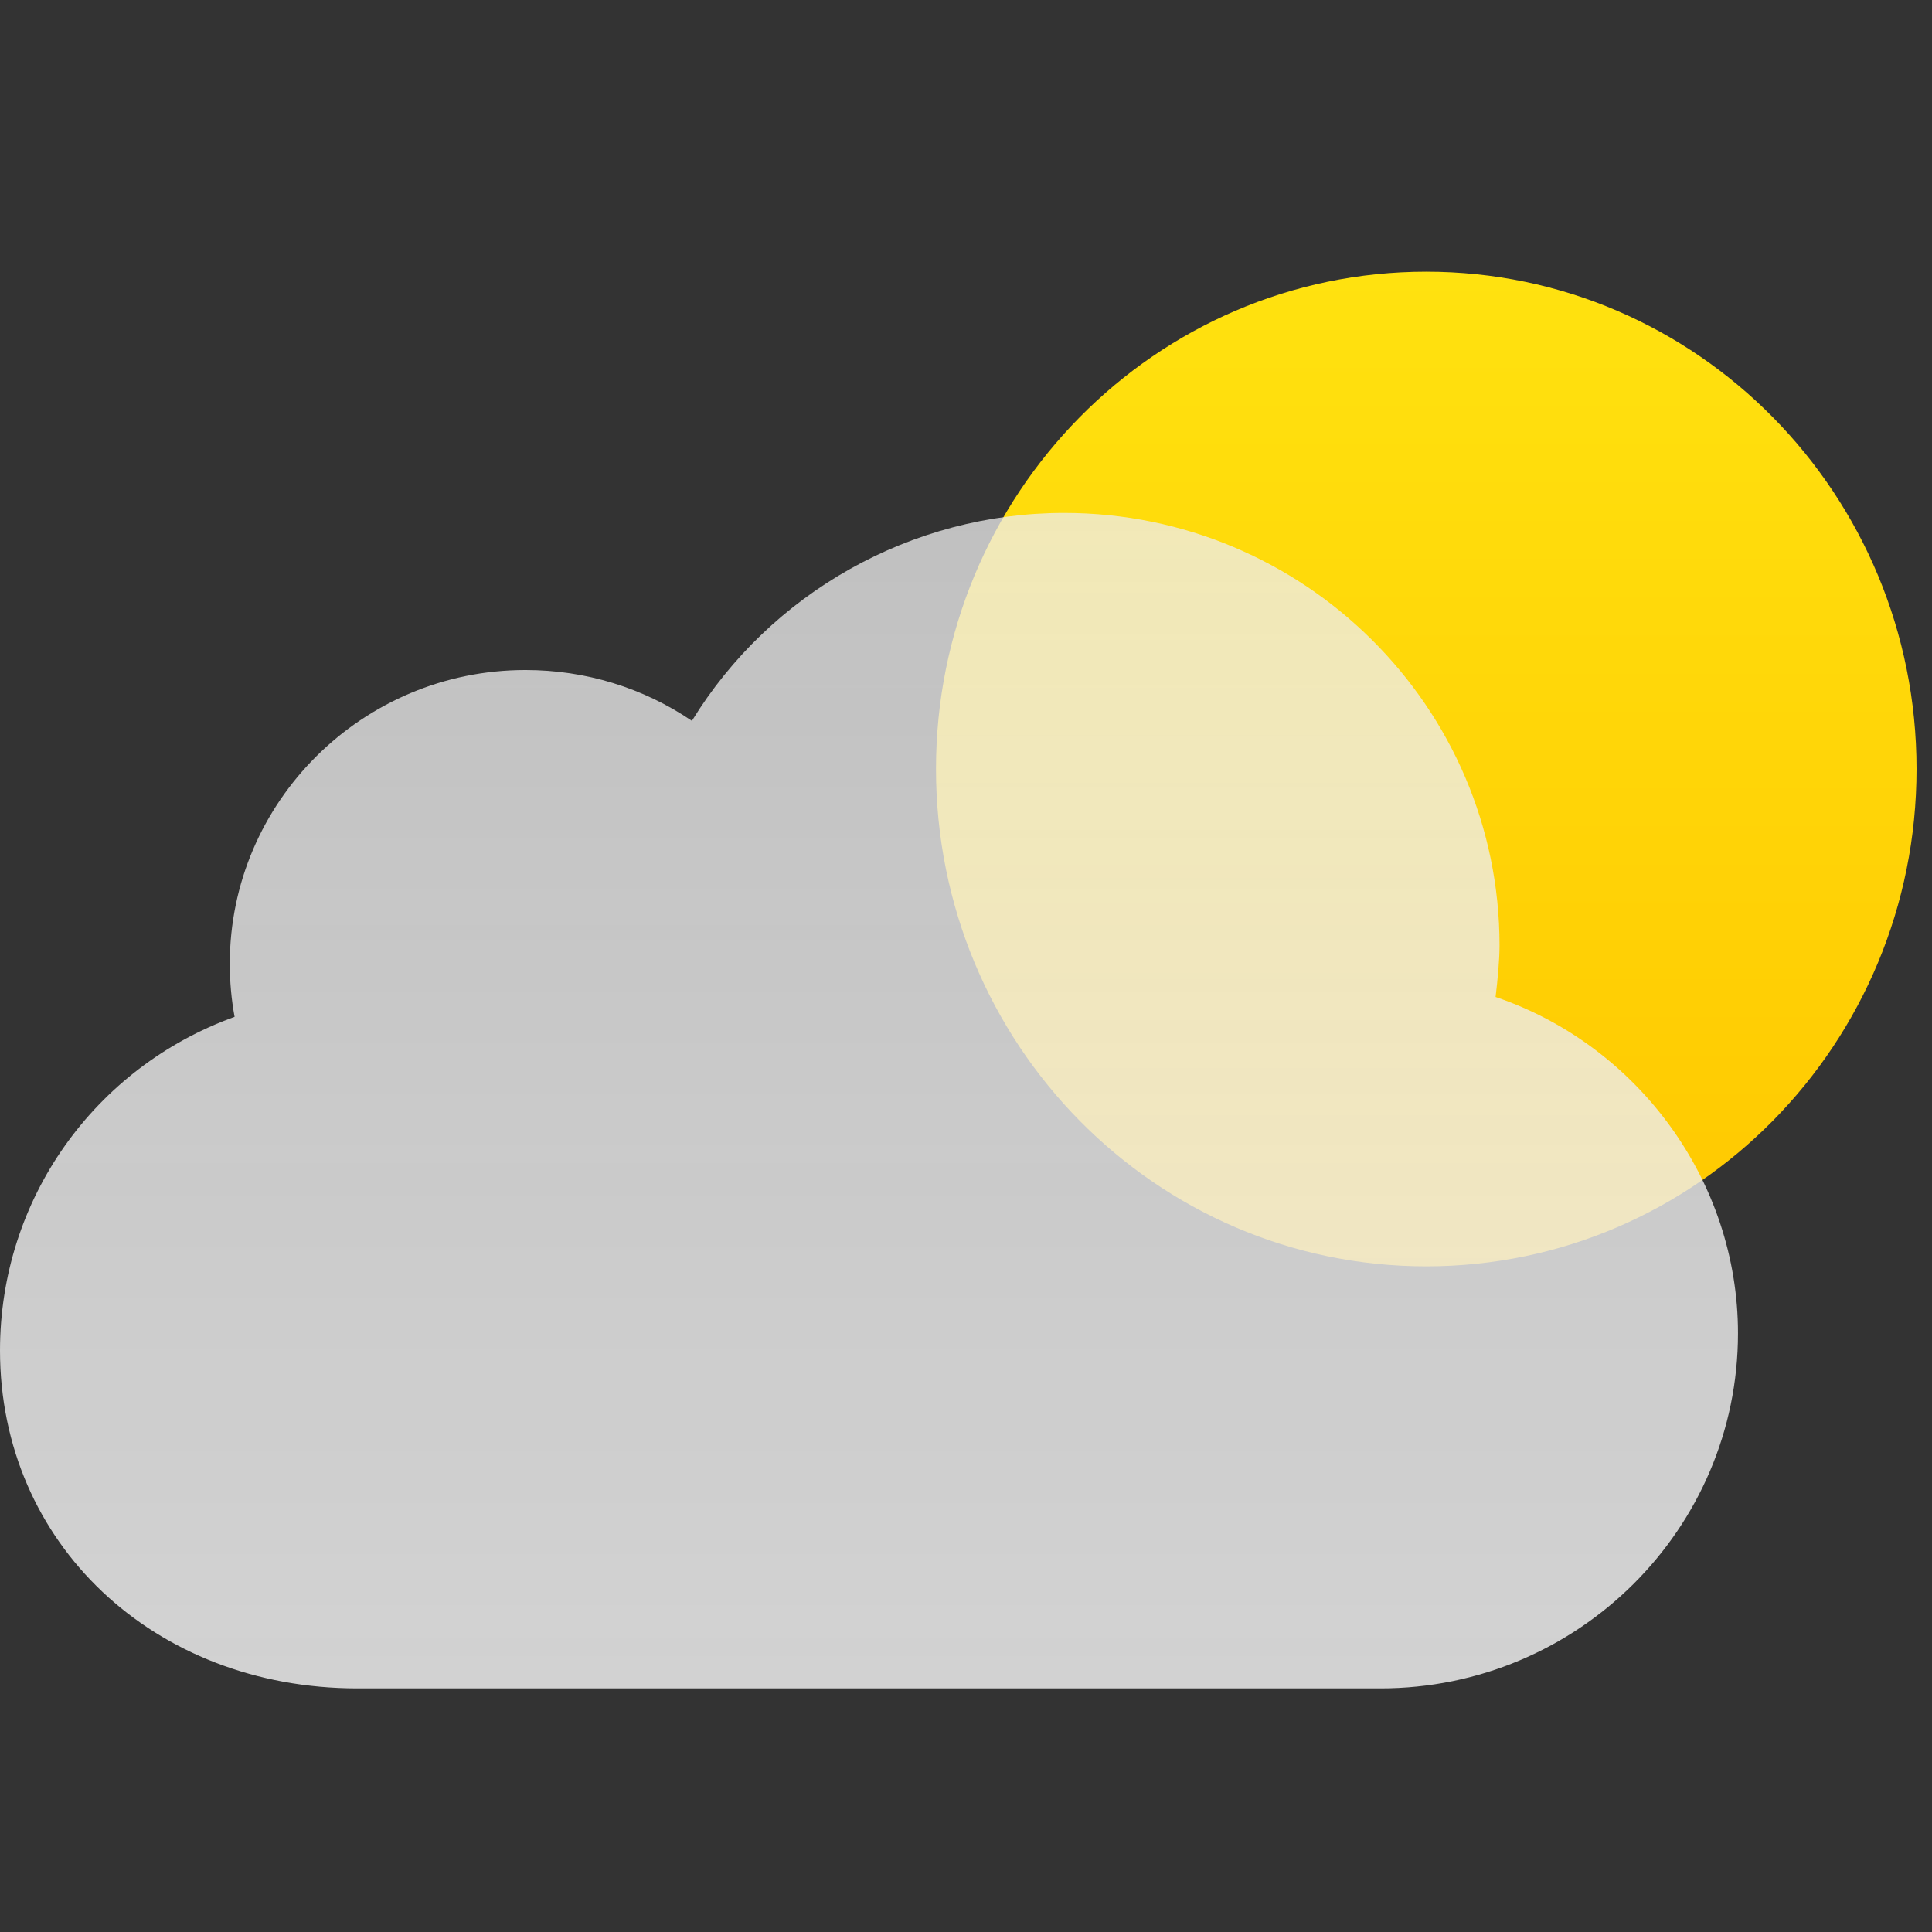
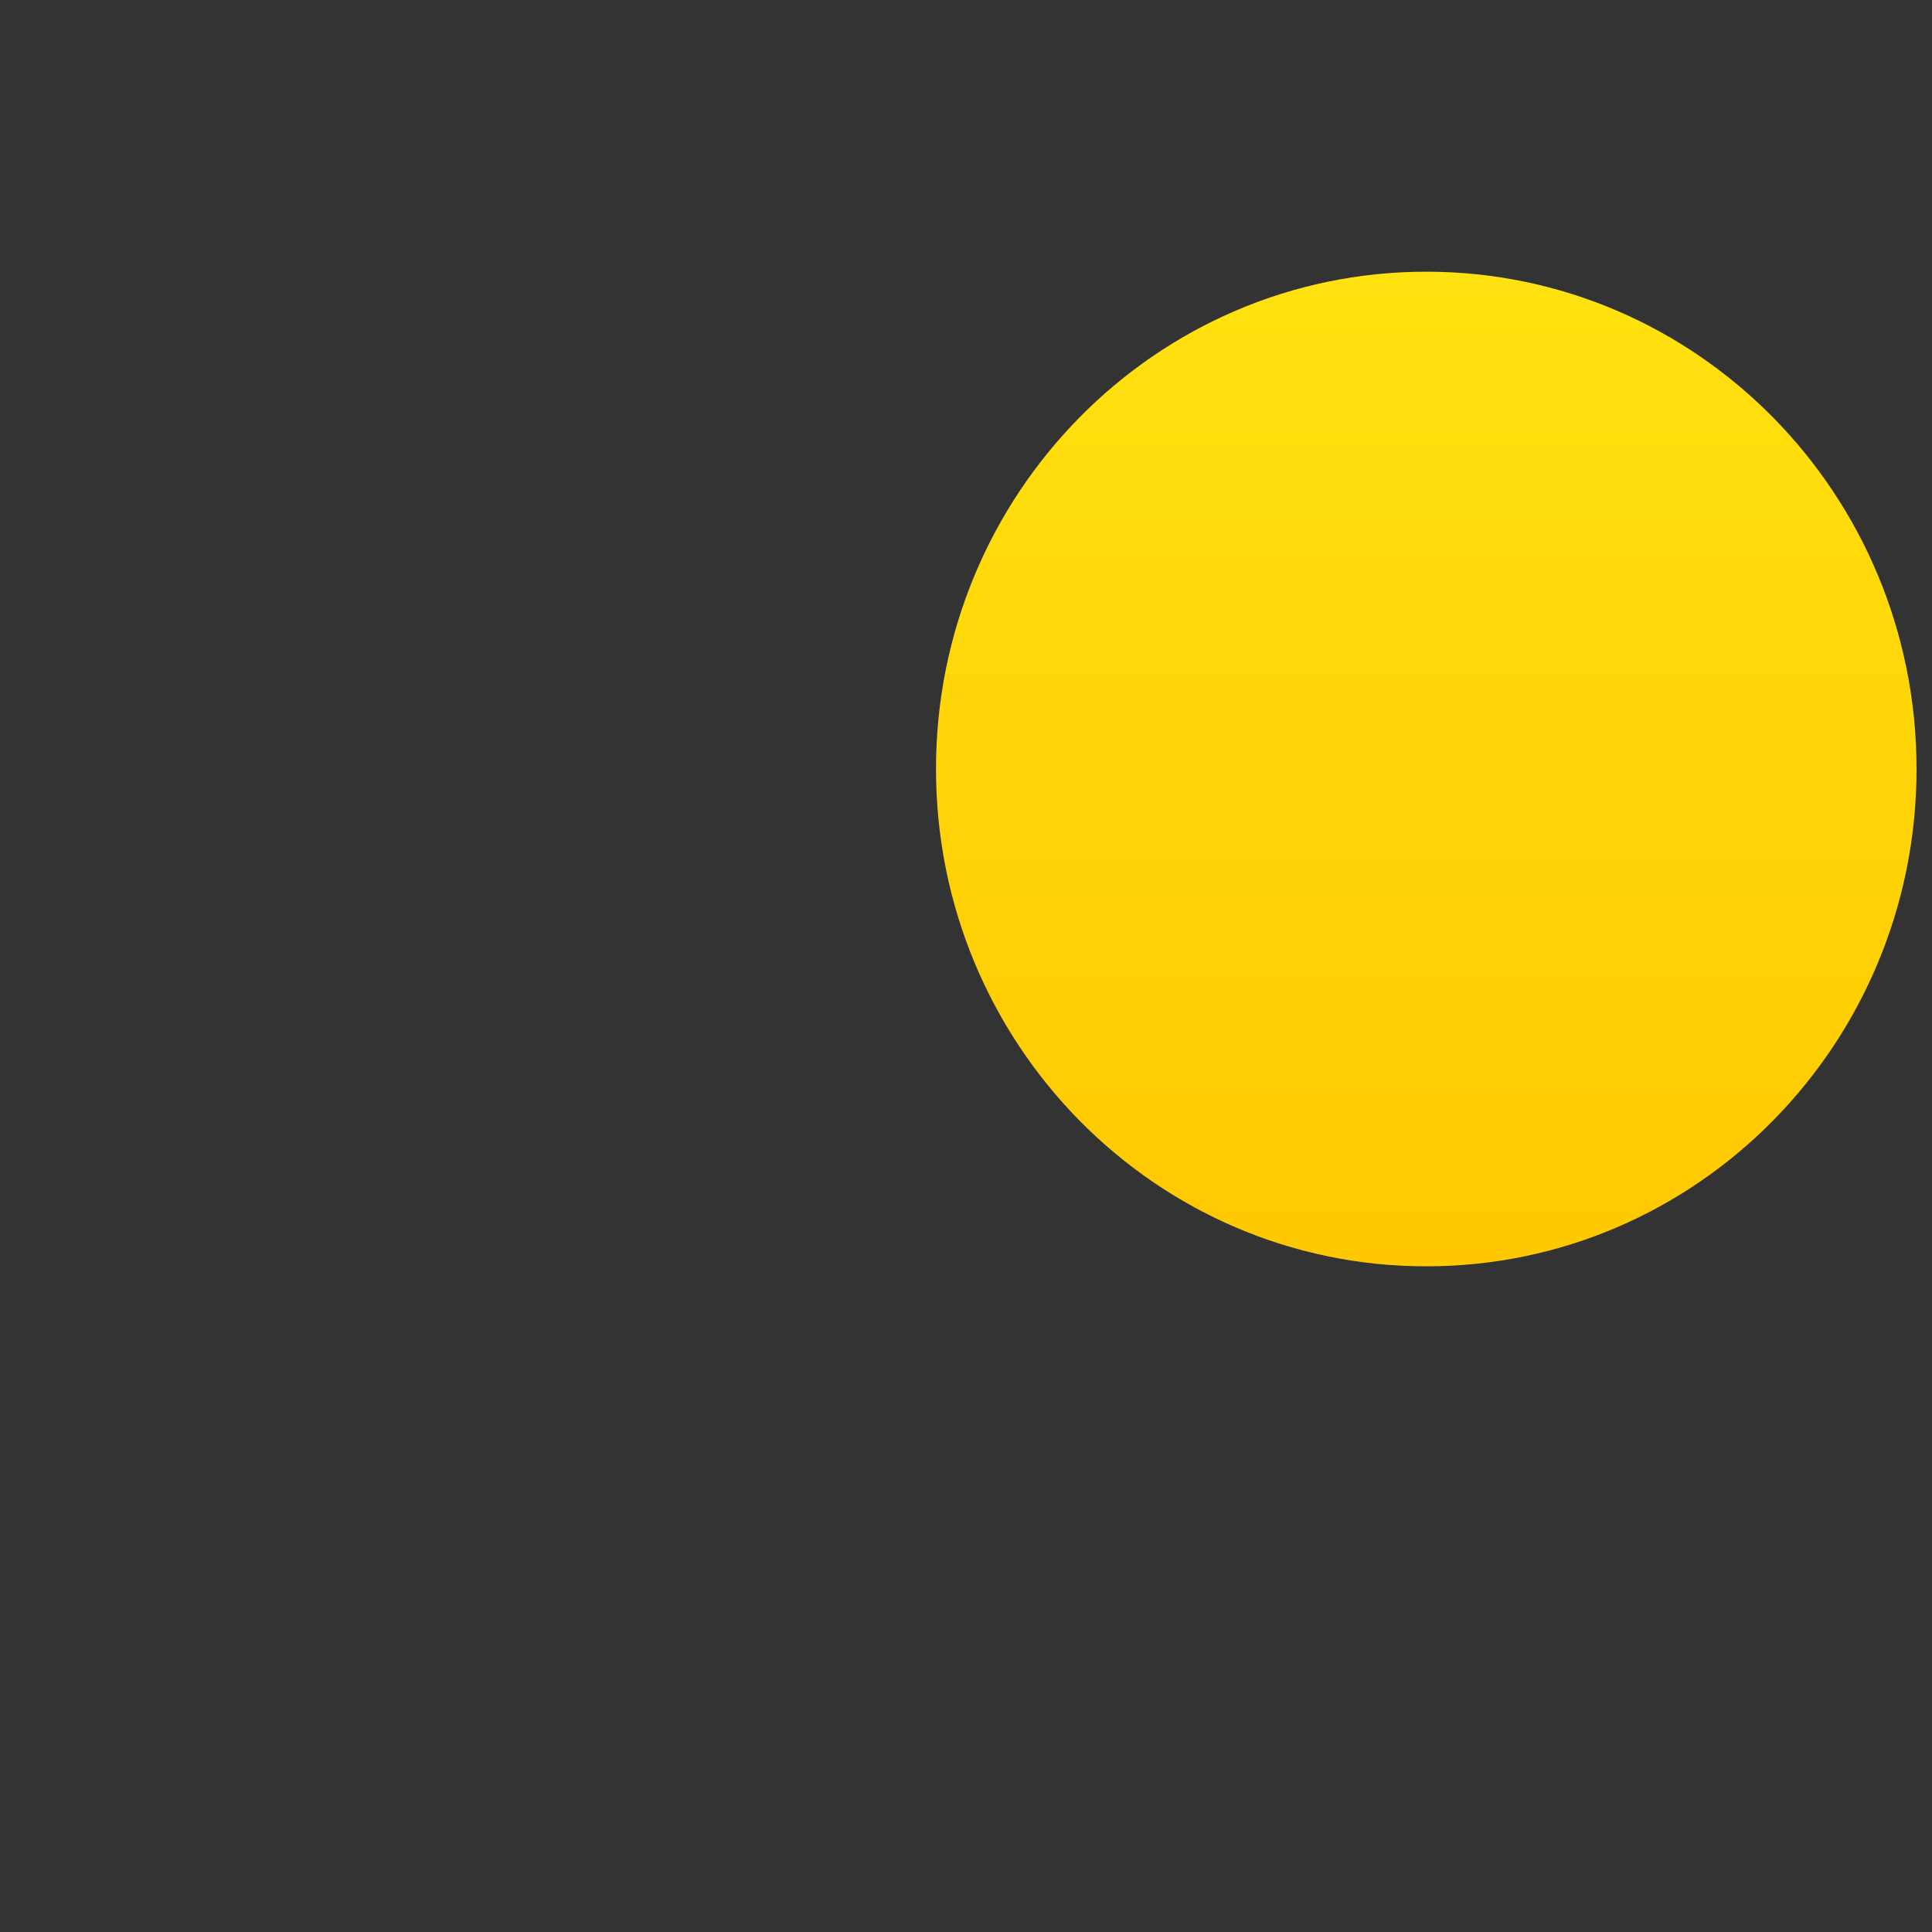
<svg xmlns="http://www.w3.org/2000/svg" width="64px" height="64px" viewBox="0 0 64 64" version="1.1">
  <rect x="0" y="0" width="64" height="64" fill="#333333" stroke="none" />
  <title>5</title>
  <desc>Created with Sketch.</desc>
  <defs>
    <linearGradient x1="50%" y1="-1.11022302e-14%" x2="50%" y2="100%" id="linearGradient-1">
      <stop stop-color="#FFE20F" offset="0%" />
      <stop stop-color="#FFC800" offset="100%" />
    </linearGradient>
    <linearGradient x1="50%" y1="0%" x2="50%" y2="97.746%" id="linearGradient-2">
      <stop stop-color="#EDEDED" stop-opacity="0.8" offset="0%" />
      <stop stop-color="#EDEDED" stop-opacity="0.9" offset="100%" />
    </linearGradient>
  </defs>
  <g id="天气图标" stroke="none" stroke-width="1" fill="none" fill-rule="evenodd">
    <g id="天气图标_白色背景" transform="translate(-363, -498)">
      <g id="Group-3" transform="translate(363, 507)">
        <g id="Group-19-Copy-2">
          <path d="M47.247,32.949 C56.217,32.949 63.488,25.573 63.488,16.474 C63.488,7.376 56.217,0 47.247,0 C38.277,0 31.006,7.376 31.006,16.474 C31.006,25.573 38.277,32.949 47.247,32.949 Z" id="Combined-Shape-Copy-4" fill="url(#linearGradient-1)" />
-           <path d="M49.674,22.323 C49.674,14.42 43.203,7.991 35.25,7.991 C30.186,7.991 25.516,10.646 22.92,14.879 C21.307,13.784 19.401,13.195 17.407,13.195 C12.006,13.195 7.612,17.56 7.612,22.927 C7.612,23.52 7.665,24.108 7.771,24.684 C3.134,26.357 0,30.725 0,35.737 C0,42.118 5.09,46.93 11.839,46.93 L45.733,46.93 C52.262,46.93 57.573,41.653 57.573,35.166 C57.573,30.128 54.262,25.627 49.543,24.026 C49.611,23.46 49.674,22.805 49.674,22.323 Z" id="Shape-Copy-5" fill-opacity="0.95" fill="url(#linearGradient-2)" />
        </g>
      </g>
    </g>
  </g>
</svg>